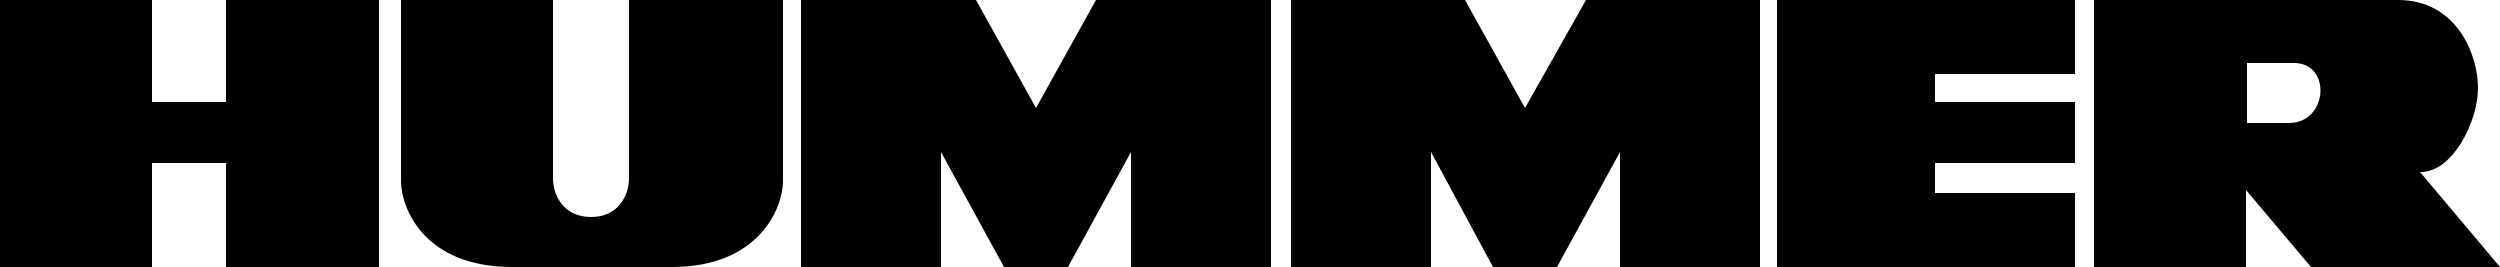
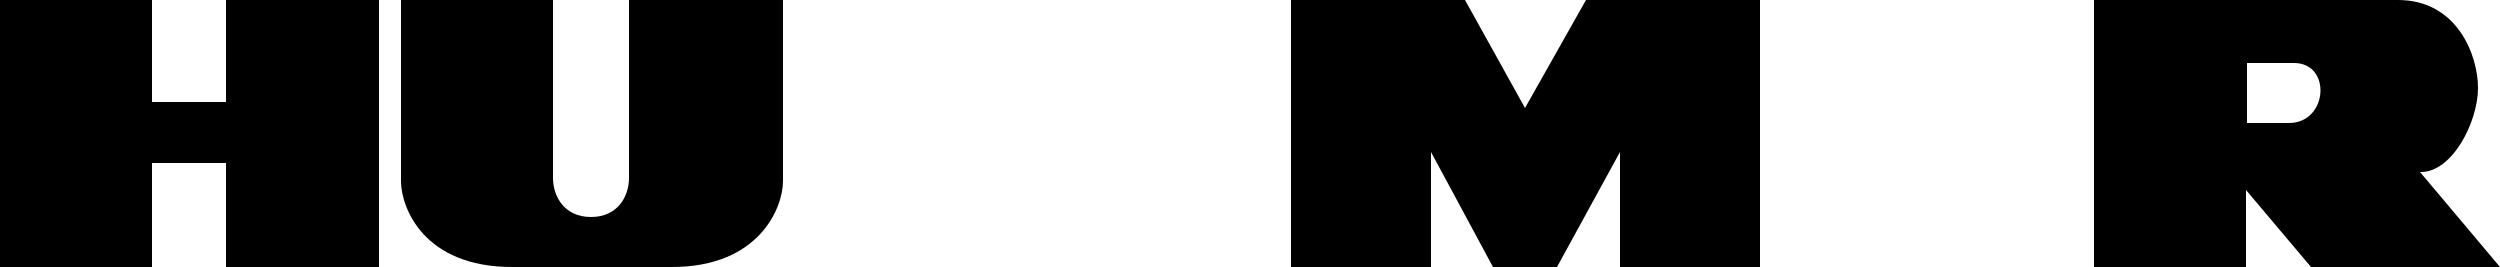
<svg xmlns="http://www.w3.org/2000/svg" version="1.1" id="Laag_1" x="0px" y="0px" viewBox="0 0 250 26.7" style="enable-background:new 0 0 250 26.7;" xml:space="preserve">
  <style type="text/css">
	.st0{fill-rule:evenodd;clip-rule:evenodd;}
</style>
  <polygon class="st0" points="22.6,10.2 15.2,10.2 15.2,0 0,0 0,26.7 15.2,26.7 15.2,16.3 22.6,16.3 22.6,26.7 37.9,26.7 37.9,0   22.6,0 22.6,10.2 " />
  <path class="st0" d="M62.9,17.8c0,1.8-1.1,3.9-3.8,3.9c-2.7,0-3.8-2.1-3.8-3.9V0H40.1v18.1c0,2.7,2.3,8.6,11.1,8.6h16  c8.7,0,11.1-5.9,11.1-8.6V0H62.9V17.8L62.9,17.8z" />
-   <polygon class="st0" points="103.6,10.8 97.6,0 80.1,0 80.1,26.7 94.1,26.7 94.1,15.2 100.4,26.7 106.8,26.7 113.1,15.2 113.1,26.7   127.1,26.7 127.1,0 109.6,0 103.6,10.8 " />
  <polygon class="st0" points="152.5,10.8 146.5,0 129.1,0 129.1,26.7 143.1,26.7 143.1,15.2 149.3,26.7 155.7,26.7 162,15.2   162,26.7 176,26.7 176,0 158.6,0 152.5,10.8 " />
-   <polygon class="st0" points="177.7,26.7 207.5,26.7 207.5,19.3 193.5,19.3 193.5,16.3 207.5,16.3 207.5,10.2 193.5,10.2 193.5,7.4   207.5,7.4 207.5,0 177.7,0 177.7,26.7 " />
-   <path class="st0" d="M247.8,8.8c0-3.3-2.1-8.8-8-8.8h-30.4v26.7h15.2v-7.7l6.5,7.7H250l-8-9.5C245.2,17.3,247.8,12.2,247.8,8.8  L247.8,8.8z M228.9,12.3h-4.2v-6h4.7C233.2,6.3,232.8,12.3,228.9,12.3L228.9,12.3z" />
+   <path class="st0" d="M247.8,8.8c0-3.3-2.1-8.8-8-8.8h-30.4v26.7h15.2v-7.7l6.5,7.7H250l-8-9.5C245.2,17.3,247.8,12.2,247.8,8.8  L247.8,8.8M228.9,12.3h-4.2v-6h4.7C233.2,6.3,232.8,12.3,228.9,12.3L228.9,12.3z" />
  <path class="st0" d="M217.4,3.2c-0.9,0-1.7,0.7-1.7,1.7c0,1,0.8,1.7,1.7,1.7c0.9,0,1.7-0.7,1.7-1.7C219.1,3.9,218.3,3.2,217.4,3.2  L217.4,3.2z M217.4,6.2c-0.8,0-1.4-0.6-1.4-1.4c0-0.8,0.6-1.4,1.4-1.4c0.8,0,1.3,0.6,1.3,1.4C218.7,5.6,218.2,6.2,217.4,6.2  L217.4,6.2z" />
-   <path class="st0" d="M218.2,4.4c0-0.4-0.2-0.5-0.7-0.5h-0.7v1.9h0.3V5h0.3l0.5,0.8h0.3L217.7,5C218,4.9,218.2,4.8,218.2,4.4  L218.2,4.4z M217.1,4.7V4.1h0.4c0.2,0,0.4,0,0.4,0.3c0,0.3-0.2,0.3-0.5,0.3H217.1L217.1,4.7z" />
</svg>